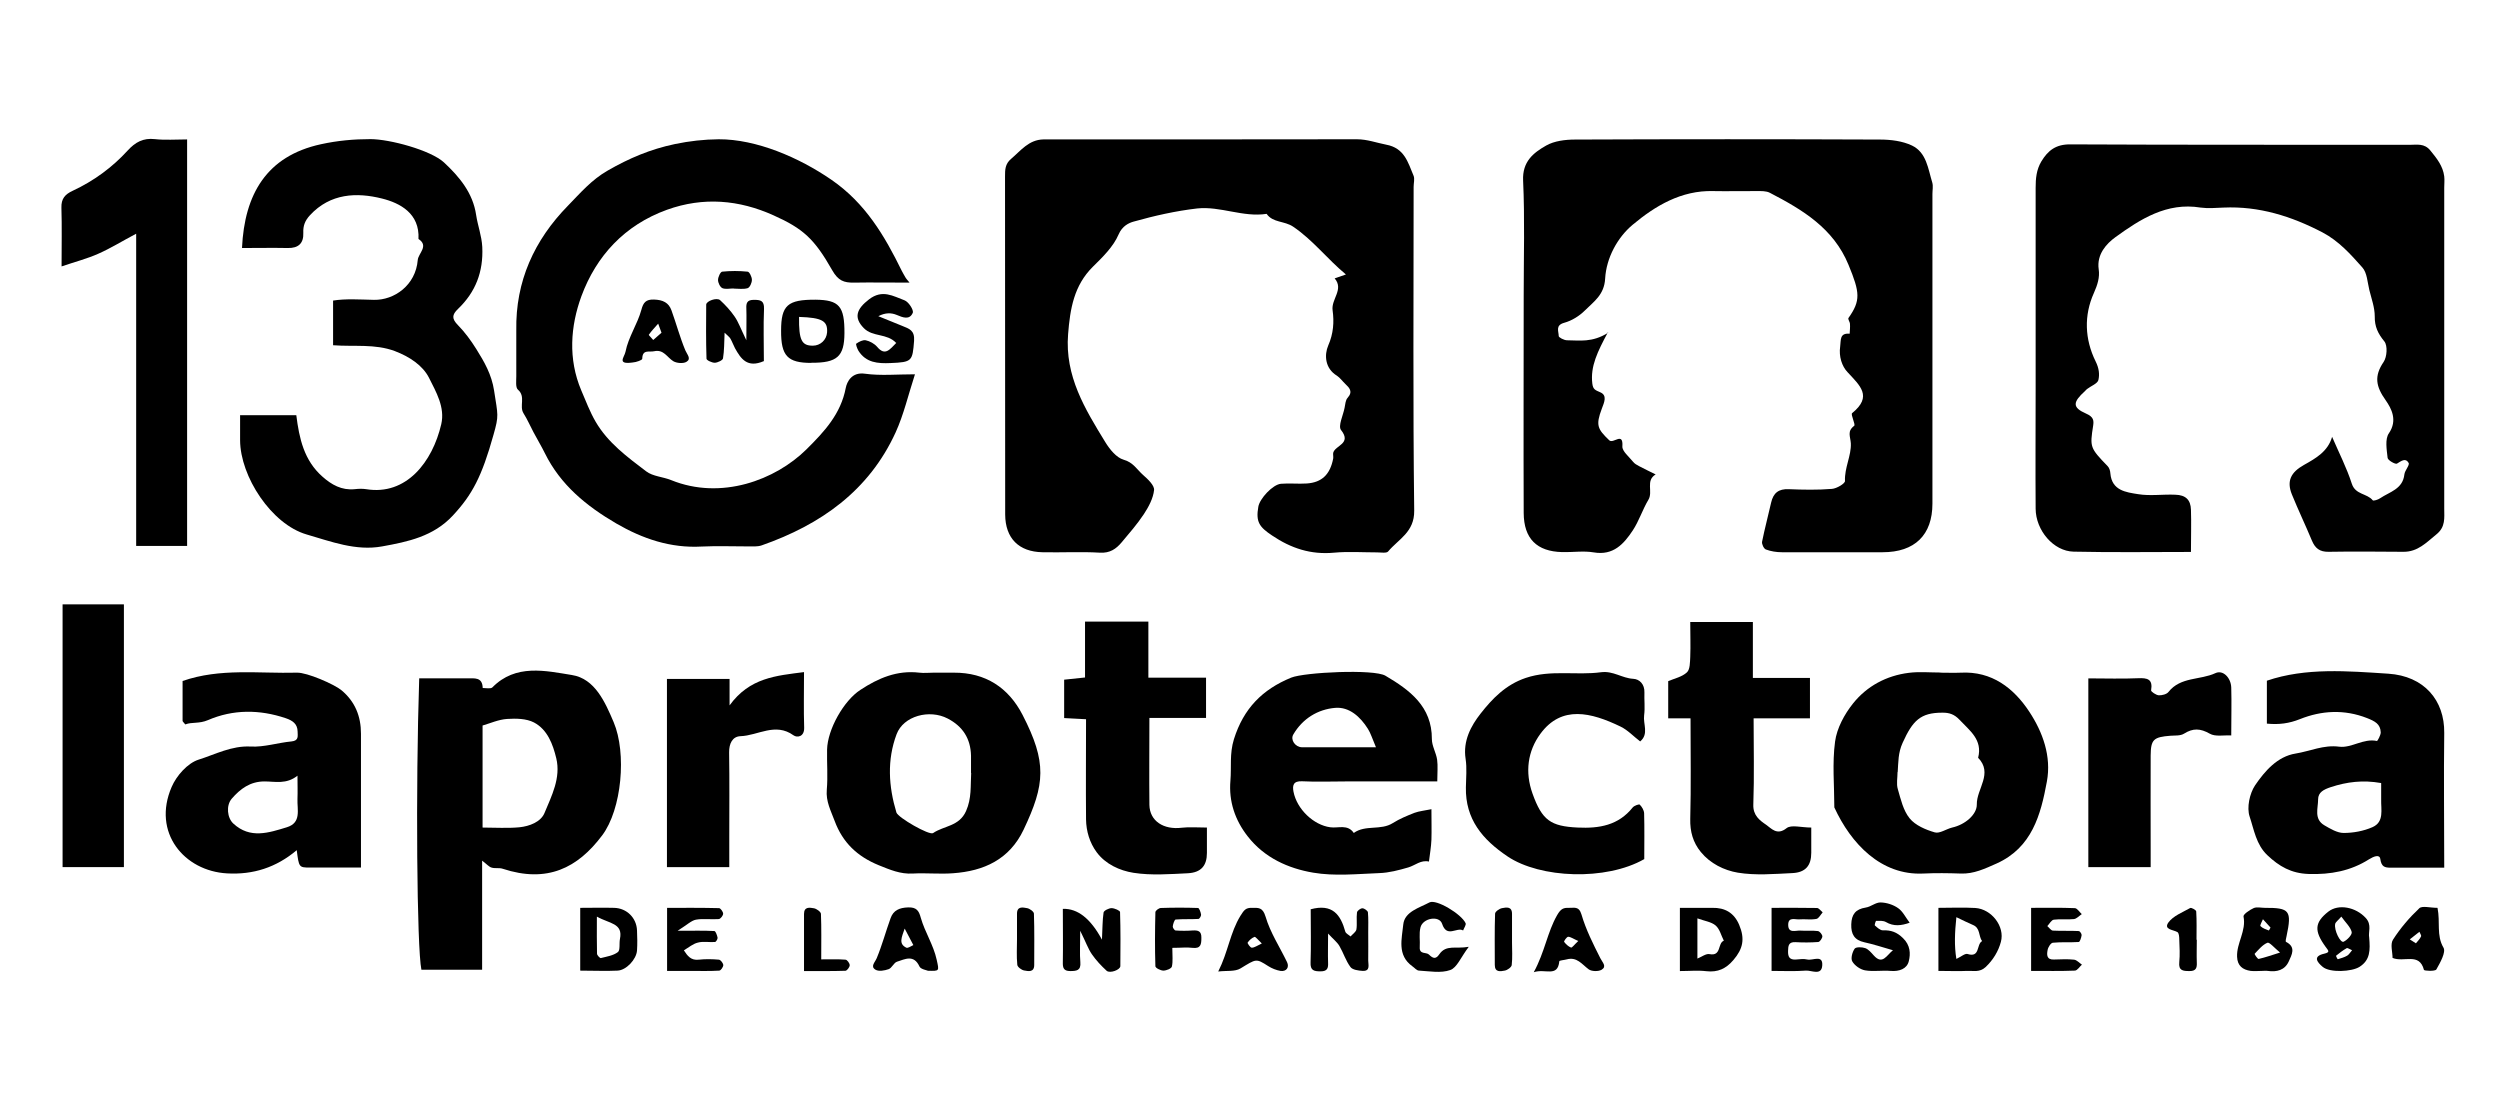
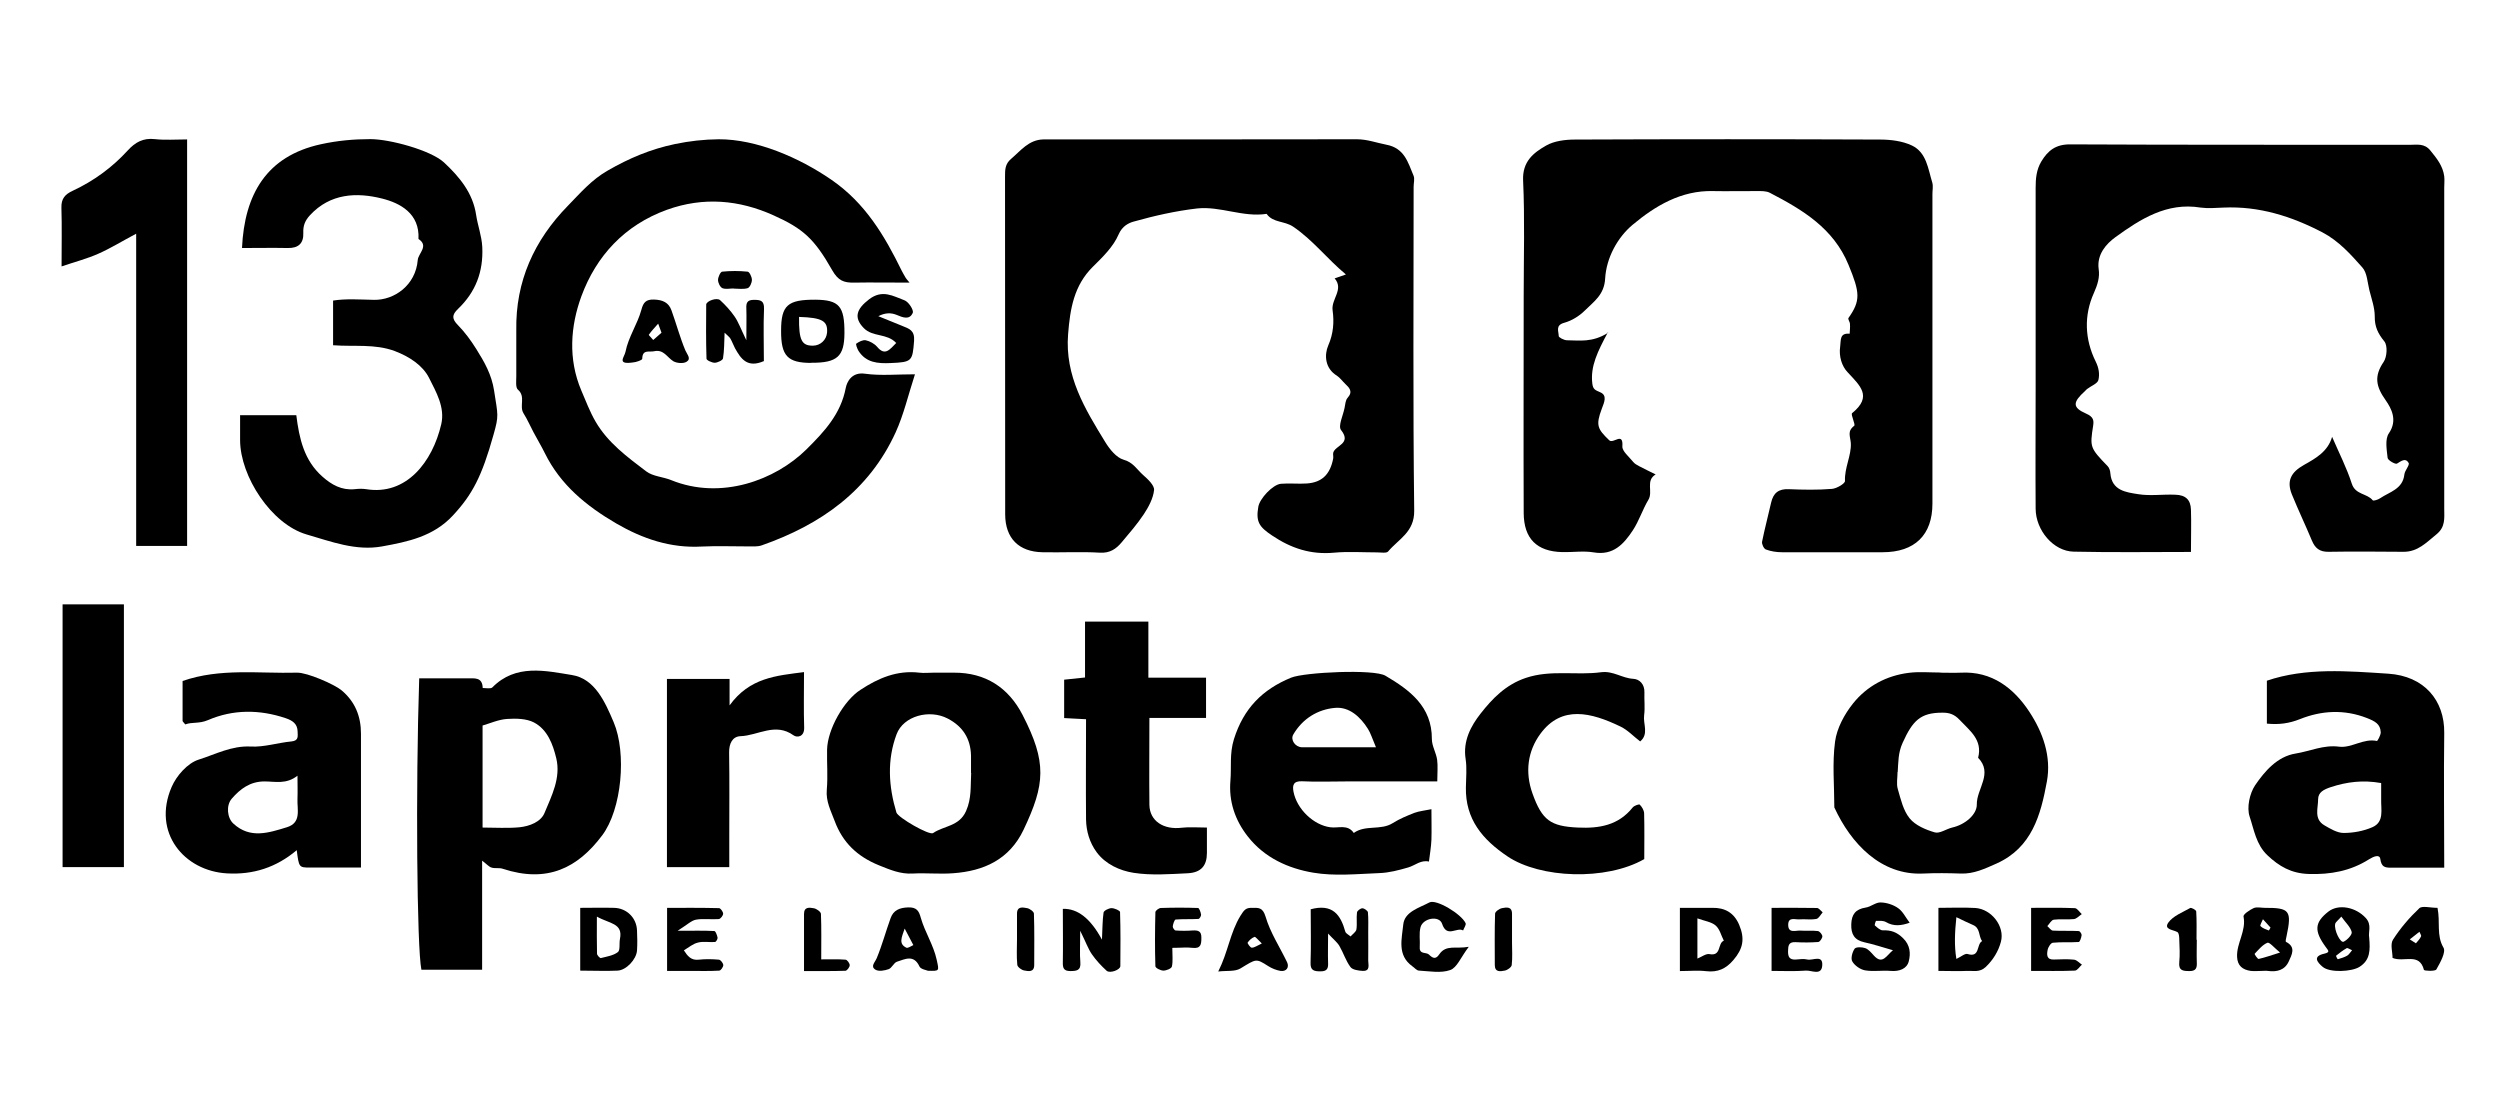
<svg xmlns="http://www.w3.org/2000/svg" width="180" height="80" viewBox="0 0 180 80" fill="none">
  <rect width="180" height="80" fill="white" />
  <path d="M96.904 19.76C95.559 18.646 94.539 17.29 93.11 16.323C92.479 15.892 91.649 16.05 91.197 15.398C89.494 15.661 87.865 14.83 86.194 15.009C84.649 15.188 83.114 15.535 81.622 15.955C81.275 16.05 80.802 16.27 80.539 16.88C80.161 17.763 79.394 18.509 78.689 19.203C77.323 20.559 77.05 22.219 76.903 24.059C76.661 27.086 78.122 29.451 79.583 31.836C79.898 32.351 80.382 32.95 80.897 33.098C81.59 33.287 81.864 33.812 82.305 34.201C82.641 34.495 83.125 34.947 83.093 35.284C83.03 35.883 82.704 36.492 82.358 37.018C81.885 37.733 81.317 38.384 80.76 39.047C80.361 39.52 79.919 39.835 79.194 39.793C77.817 39.709 76.43 39.793 75.053 39.761C73.361 39.73 72.383 38.763 72.373 37.05C72.362 28.936 72.373 20.821 72.362 12.707C72.362 12.224 72.362 11.803 72.803 11.435C73.508 10.836 74.075 10.059 75.126 10.038C75.4 10.038 75.683 10.038 75.957 10.038C83.198 10.038 90.451 10.038 97.692 10.027C98.439 10.027 99.101 10.279 99.805 10.416C101.119 10.658 101.371 11.688 101.77 12.634C101.875 12.865 101.781 13.18 101.781 13.454C101.781 21.221 101.728 28.998 101.823 36.766C101.844 38.321 100.688 38.815 99.942 39.709C99.826 39.845 99.427 39.772 99.153 39.772C98.123 39.772 97.072 39.698 96.053 39.793C94.382 39.95 92.952 39.477 91.586 38.553C90.671 37.943 90.409 37.575 90.598 36.492C90.692 35.904 91.638 34.884 92.227 34.832C92.847 34.779 93.467 34.853 94.087 34.811C95.18 34.737 95.769 34.159 95.99 33.014C96.011 32.877 95.969 32.73 95.99 32.604C96.126 32.057 97.345 31.962 96.557 30.964C96.326 30.68 96.704 29.913 96.809 29.366C96.862 29.114 96.872 28.809 97.03 28.641C97.43 28.189 97.156 27.926 96.851 27.632C96.652 27.443 96.484 27.201 96.263 27.054C95.38 26.518 95.348 25.541 95.632 24.878C96.011 24.017 96.063 23.176 95.948 22.345C95.832 21.536 96.778 20.842 96.095 20.044C96.336 19.959 96.578 19.875 96.883 19.77L96.904 19.76Z" fill="black" />
  <path d="M115.77 23.922C115.024 25.32 114.499 26.371 114.646 27.611C114.698 28.032 114.845 28.084 115.213 28.242C115.739 28.463 115.508 28.957 115.329 29.43C114.877 30.628 115.024 30.891 115.865 31.7C116.159 31.984 116.884 31.048 116.811 32.141C116.79 32.488 117.294 32.888 117.578 33.245C117.683 33.382 117.851 33.476 118.009 33.56C118.408 33.77 118.808 33.96 119.207 34.159C118.461 34.601 119.039 35.41 118.682 35.988C118.261 36.692 118.009 37.512 117.557 38.195C116.916 39.162 116.159 40.014 114.751 39.772C114.015 39.646 113.237 39.772 112.481 39.751C110.652 39.709 109.716 38.784 109.706 36.934C109.685 31.71 109.706 26.476 109.706 21.253C109.706 18.499 109.79 15.745 109.664 13.002C109.601 11.635 110.399 11.005 111.324 10.479C111.913 10.143 112.712 10.048 113.405 10.048C120.721 10.017 128.036 10.017 135.362 10.048C136.129 10.048 136.98 10.153 137.664 10.479C138.715 10.984 138.82 12.161 139.125 13.149C139.198 13.401 139.135 13.695 139.135 13.969C139.135 21.4 139.135 28.831 139.135 36.261C139.135 38.521 137.863 39.761 135.551 39.761C133.134 39.761 130.716 39.761 128.299 39.761C127.91 39.761 127.5 39.698 127.143 39.562C126.996 39.509 126.838 39.173 126.869 39.005C127.059 38.059 127.311 37.123 127.521 36.188C127.679 35.494 128.057 35.189 128.793 35.221C129.823 35.263 130.863 35.284 131.893 35.2C132.24 35.179 132.85 34.811 132.839 34.632C132.797 33.676 133.302 32.803 133.26 31.921C133.228 31.416 132.976 31.059 133.501 30.659C133.617 30.565 133.228 29.84 133.354 29.745C134.847 28.536 133.911 27.759 133.018 26.791C132.619 26.371 132.387 25.667 132.492 24.952C132.556 24.479 132.44 23.964 133.176 24.027C133.186 23.796 133.218 23.554 133.197 23.323C133.197 23.176 133.029 22.976 133.092 22.892C133.974 21.641 133.922 21.074 133.092 19.066C132.009 16.428 129.781 15.104 127.437 13.885C127.164 13.738 126.785 13.758 126.459 13.758C125.429 13.748 124.389 13.78 123.348 13.758C121.047 13.695 119.165 14.831 117.547 16.186C116.453 17.101 115.655 18.572 115.571 20.054C115.508 21.232 114.751 21.715 114.11 22.356C113.71 22.756 113.164 23.092 112.628 23.239C111.966 23.418 112.228 23.859 112.228 24.195C112.228 24.3 112.617 24.5 112.827 24.5C113.71 24.5 114.625 24.689 115.791 23.954L115.77 23.922Z" fill="black" />
  <path d="M167.923 31.479C168.407 32.604 168.964 33.686 169.332 34.832C169.594 35.631 170.425 35.515 170.835 36.02C170.887 36.083 171.224 35.978 171.371 35.873C172.054 35.41 173 35.221 173.115 34.159C173.147 33.865 173.515 33.487 173.42 33.329C173.2 32.94 172.895 33.192 172.579 33.382C172.464 33.445 171.917 33.14 171.907 32.961C171.844 32.373 171.707 31.616 172.001 31.195C172.642 30.26 172.18 29.409 171.77 28.82C171.066 27.832 170.919 27.086 171.623 26.056C171.865 25.698 171.917 24.889 171.676 24.584C171.213 24.017 170.971 23.523 170.982 22.777C170.982 22.146 170.751 21.515 170.593 20.885C170.456 20.328 170.435 19.644 170.088 19.256C169.248 18.31 168.396 17.353 167.219 16.733C164.98 15.566 162.647 14.831 160.093 14.946C159.546 14.967 158.979 15.02 158.443 14.946C156.004 14.547 154.091 15.787 152.305 17.08C151.685 17.532 150.949 18.299 151.107 19.392C151.191 19.97 151.022 20.506 150.76 21.095C150.034 22.703 150.098 24.427 150.886 26.024C151.128 26.508 151.18 26.949 151.085 27.359C151.022 27.622 150.549 27.79 150.266 28.011C150.213 28.053 150.171 28.105 150.119 28.158C149.246 28.946 149.183 29.335 150.192 29.776C150.749 30.018 150.76 30.281 150.707 30.649C150.465 32.194 150.476 32.246 151.748 33.56C151.874 33.686 151.937 33.907 151.947 34.086C152.052 35.326 153.082 35.442 153.934 35.578C154.806 35.725 155.721 35.578 156.625 35.62C157.371 35.641 157.728 35.988 157.749 36.703C157.781 37.659 157.749 38.616 157.749 39.74C154.911 39.74 152.105 39.782 149.299 39.719C147.848 39.688 146.576 38.185 146.566 36.629C146.545 33.739 146.566 30.849 146.566 27.969C146.566 23.155 146.566 18.341 146.566 13.527C146.566 12.855 146.619 12.224 146.976 11.625C147.459 10.826 148.027 10.385 149.067 10.395C157.213 10.437 165.348 10.416 173.494 10.427C174.019 10.427 174.555 10.301 174.986 10.837C175.449 11.404 175.89 11.951 175.985 12.697C176.016 12.97 175.985 13.243 175.985 13.517C175.985 21.221 175.985 28.925 175.985 36.619C175.985 37.281 176.09 37.933 175.428 38.469C174.703 39.057 174.082 39.74 173.042 39.73C171.245 39.719 169.458 39.698 167.661 39.73C167.009 39.74 166.683 39.467 166.452 38.91C165.989 37.796 165.464 36.703 165.012 35.589C164.634 34.643 164.928 34.012 165.884 33.476C166.746 32.993 167.608 32.509 167.913 31.448L167.923 31.479Z" fill="black" />
  <path d="M65.488 20.349C63.954 20.349 62.713 20.327 61.484 20.349C60.758 20.359 60.349 20.212 59.918 19.455C58.635 17.195 57.826 16.46 55.692 15.503C53.222 14.389 50.647 14.158 48.02 15.104C44.972 16.207 42.933 18.425 41.861 21.326C41.072 23.481 40.894 25.845 41.85 28.105C42.176 28.862 42.47 29.65 42.88 30.354C43.763 31.878 45.171 32.908 46.527 33.938C47.011 34.306 47.736 34.327 48.325 34.569C51.919 36.03 55.829 34.569 58.068 32.351C59.35 31.08 60.538 29.808 60.895 27.927C60.979 27.496 61.326 26.77 62.272 26.907C63.407 27.065 64.574 26.949 65.877 26.949C65.383 28.473 65.068 29.85 64.49 31.122C62.566 35.336 59.098 37.775 54.841 39.267C54.536 39.372 54.168 39.341 53.832 39.341C52.728 39.341 51.625 39.299 50.521 39.351C48.282 39.477 46.275 38.794 44.373 37.691C42.228 36.44 40.358 34.916 39.233 32.635C38.981 32.12 38.676 31.626 38.413 31.122C38.171 30.67 37.972 30.197 37.698 29.766C37.362 29.24 37.877 28.557 37.288 28.053C37.11 27.895 37.173 27.422 37.173 27.086C37.162 25.982 37.183 24.889 37.173 23.785C37.11 20.254 38.466 17.29 40.894 14.809C41.776 13.905 42.596 12.939 43.763 12.276C45.297 11.393 46.832 10.742 48.587 10.374C49.649 10.153 50.679 10.038 51.74 10.027C54.463 10.017 57.532 11.341 59.855 12.939C62.303 14.62 63.691 16.975 64.931 19.508C65.015 19.676 65.12 19.844 65.215 20.012C65.246 20.065 65.288 20.107 65.488 20.349Z" fill="black" />
  <path d="M17.277 29.892H21.334C21.544 31.574 21.891 33.15 23.215 34.317C23.877 34.905 24.602 35.315 25.538 35.221C25.811 35.189 26.095 35.179 26.368 35.221C29.259 35.694 31.14 33.255 31.77 30.544C32.054 29.324 31.392 28.21 30.888 27.201C30.436 26.308 29.479 25.677 28.428 25.278C26.988 24.742 25.517 24.973 23.982 24.857V21.641C24.897 21.494 25.916 21.568 26.925 21.589C28.386 21.62 29.931 20.538 30.078 18.719C30.12 18.236 30.898 17.71 30.131 17.206C30.226 15.366 28.807 14.62 27.503 14.294C25.695 13.842 23.783 13.905 22.311 15.503C21.954 15.892 21.817 16.26 21.838 16.764C21.87 17.511 21.491 17.878 20.713 17.857C19.62 17.836 18.517 17.857 17.424 17.857C17.602 13.99 19.189 11.236 23.11 10.384C24.308 10.122 25.475 10.017 26.673 10.017C28.06 10.017 31.014 10.815 31.97 11.698C33.063 12.718 34.051 13.884 34.282 15.482C34.398 16.249 34.682 16.974 34.724 17.784C34.808 19.571 34.24 21.032 32.979 22.24C32.527 22.671 32.527 22.955 32.969 23.407C33.473 23.922 33.904 24.511 34.293 25.131C34.871 26.056 35.397 26.959 35.575 28.126C35.849 29.924 35.933 29.892 35.533 31.3C34.692 34.317 33.999 35.62 32.601 37.123C31.203 38.626 29.374 39.005 27.514 39.341C25.622 39.688 23.814 38.983 22.069 38.479C19.547 37.743 17.298 34.317 17.287 31.7C17.287 31.153 17.287 30.607 17.287 29.913L17.277 29.892Z" fill="black" />
  <path d="M34.713 61.959V69.821H30.341C30.015 68.234 29.921 56.746 30.183 48.842C31.329 48.842 32.475 48.842 33.631 48.842C34.167 48.842 34.734 48.737 34.755 49.536C34.987 49.536 35.323 49.61 35.449 49.494C37.131 47.781 39.275 48.296 41.177 48.601C42.838 48.863 43.574 50.566 44.183 51.996C45.129 54.224 44.772 58.27 43.353 60.152C41.598 62.485 39.412 63.61 36.185 62.548C35.933 62.464 35.638 62.548 35.386 62.464C35.207 62.411 35.06 62.233 34.703 61.959H34.713ZM34.734 59.584C35.659 59.584 36.542 59.647 37.404 59.563C38.119 59.489 38.928 59.185 39.201 58.544C39.716 57.303 40.389 56.011 40.053 54.602C39.811 53.593 39.422 52.532 38.445 52.017C37.898 51.733 37.152 51.722 36.511 51.764C35.891 51.806 35.291 52.08 34.745 52.237V59.584H34.734Z" fill="black" />
  <path d="M175.995 62.474C174.629 62.474 173.389 62.464 172.159 62.474C171.686 62.474 171.465 62.411 171.381 61.844C171.329 61.486 170.898 61.665 170.561 61.875C169.248 62.706 167.808 62.979 166.221 62.926C164.97 62.884 164.098 62.38 163.246 61.571C162.437 60.803 162.29 59.731 161.974 58.796C161.754 58.144 161.974 57.135 162.363 56.547C163.067 55.517 163.971 54.465 165.285 54.255C166.326 54.087 167.303 53.614 168.417 53.761C169.311 53.877 170.162 53.141 171.14 53.351C171.182 53.351 171.413 52.941 171.413 52.731C171.392 52.122 170.982 51.922 170.425 51.701C168.785 51.06 167.156 51.155 165.601 51.775C164.812 52.09 164.087 52.185 163.215 52.101V49.011C166.021 48.054 169.037 48.317 171.959 48.506C174.534 48.674 176.016 50.419 175.985 52.773C175.943 55.937 175.985 59.101 175.985 62.474H175.995ZM171.434 56.378C170.12 56.147 168.974 56.294 167.818 56.673C167.314 56.841 166.904 57.041 166.904 57.556C166.904 58.197 166.589 58.964 167.345 59.416C167.776 59.668 168.281 59.973 168.743 59.973C169.437 59.973 170.183 59.836 170.824 59.553C171.676 59.174 171.423 58.291 171.444 57.566C171.444 57.167 171.444 56.778 171.444 56.389L171.434 56.378Z" fill="black" />
  <path d="M67.233 48.432C67.716 48.432 68.2 48.432 68.683 48.432C70.964 48.422 72.614 49.515 73.623 51.47C75.389 54.896 75.252 56.462 73.697 59.742C72.677 61.886 70.838 62.716 68.62 62.874C67.664 62.947 66.686 62.842 65.719 62.895C64.826 62.947 64.08 62.622 63.27 62.296C61.725 61.665 60.674 60.667 60.096 59.111C59.823 58.375 59.455 57.703 59.529 56.862C59.613 55.905 59.529 54.938 59.55 53.971C59.581 52.521 60.748 50.45 61.946 49.673C63.239 48.821 64.595 48.243 66.192 48.432C66.529 48.474 66.886 48.432 67.222 48.432H67.233ZM69.913 55.643C69.913 55.233 69.913 54.812 69.913 54.402C69.882 53.183 69.324 52.3 68.231 51.733C66.918 51.05 65.047 51.544 64.553 52.868C63.859 54.718 63.975 56.62 64.542 58.502C64.658 58.869 66.907 60.162 67.18 59.983C67.958 59.447 69.062 59.511 69.556 58.396C69.966 57.471 69.871 56.578 69.924 55.664L69.913 55.643Z" fill="black" />
  <path d="M13.346 52.164C13.22 52.006 13.146 51.953 13.146 51.901C13.146 50.944 13.146 49.988 13.146 49.032C15.858 48.086 18.643 48.506 21.386 48.432C22.101 48.411 24.056 49.263 24.581 49.694C25.569 50.514 25.99 51.575 25.99 52.826C25.99 55.979 25.99 59.132 25.99 62.464C24.75 62.464 23.53 62.464 22.311 62.464C21.523 62.464 21.523 62.443 21.365 61.213C19.883 62.464 18.223 62.989 16.352 62.884C13.261 62.716 10.939 59.941 12.358 56.662C12.704 55.853 13.503 54.949 14.292 54.697C15.5 54.318 16.677 53.677 18.054 53.751C19.021 53.803 19.999 53.477 20.987 53.383C21.533 53.33 21.428 52.983 21.428 52.668C21.418 52.122 21.071 51.88 20.577 51.712C18.685 51.071 16.772 51.071 14.975 51.848C14.334 52.122 13.829 51.974 13.356 52.153L13.346 52.164ZM21.428 55.842C20.619 56.494 19.81 56.263 19.042 56.263C18.012 56.263 17.298 56.799 16.688 57.503C16.267 57.986 16.352 58.89 16.804 59.3C18.012 60.414 19.347 59.962 20.65 59.563C21.723 59.237 21.386 58.291 21.418 57.524C21.439 56.998 21.418 56.462 21.418 55.842H21.428Z" fill="black" />
  <path d="M103.063 58.281C103.063 59.101 103.084 59.784 103.063 60.457C103.042 60.982 102.947 61.508 102.884 62.033C102.306 61.897 101.896 62.306 101.402 62.453C100.719 62.653 100.005 62.842 99.3 62.864C97.713 62.926 96.084 63.095 94.55 62.832C92.752 62.527 91.039 61.76 89.841 60.225C88.916 59.048 88.464 57.692 88.59 56.21C88.674 55.222 88.517 54.276 88.842 53.225C89.536 51.008 90.892 49.641 92.963 48.79C93.919 48.401 98.933 48.159 99.752 48.653C101.497 49.683 103.105 50.861 103.095 53.215C103.095 53.709 103.399 54.192 103.473 54.697C103.536 55.159 103.484 55.643 103.484 56.263H96.862C95.821 56.263 94.791 56.305 93.751 56.252C93.11 56.221 93.047 56.557 93.131 56.999C93.372 58.26 94.581 59.406 95.779 59.563C96.357 59.647 97.03 59.321 97.472 59.973C98.312 59.364 99.416 59.815 100.288 59.258C100.772 58.954 101.308 58.733 101.844 58.523C102.191 58.397 102.569 58.365 103.074 58.26L103.063 58.281ZM99.069 53.803C98.796 53.162 98.691 52.794 98.491 52.479C97.945 51.607 97.146 50.882 96.137 50.966C94.886 51.071 93.793 51.733 93.12 52.879C92.889 53.267 93.257 53.793 93.74 53.803C95.433 53.803 97.135 53.803 99.069 53.803Z" fill="black" />
  <path d="M139.713 48.433C140.197 48.433 140.68 48.454 141.164 48.433C143.423 48.307 145 49.557 146.114 51.25C147.081 52.721 147.712 54.455 147.375 56.274C146.934 58.67 146.303 61.024 143.76 62.17C142.929 62.538 142.11 62.937 141.164 62.895C140.27 62.864 139.366 62.853 138.473 62.895C135.435 63.042 133.27 60.741 132.072 58.134C132.072 56.557 131.914 54.949 132.125 53.394C132.251 52.437 132.797 51.428 133.417 50.651C134.416 49.4 135.824 48.643 137.443 48.443C138.189 48.349 138.956 48.422 139.713 48.422V48.433ZM136.623 55.59C136.623 56 136.528 56.442 136.644 56.82C136.854 57.545 137.033 58.355 137.495 58.922C137.905 59.427 138.652 59.742 139.303 59.931C139.65 60.036 140.123 59.69 140.554 59.584C141.5 59.374 142.341 58.639 142.33 57.924C142.309 56.799 143.518 55.685 142.425 54.56C142.761 53.257 141.815 52.605 141.079 51.817C140.722 51.439 140.354 51.302 139.839 51.313C138.273 51.313 137.716 51.88 136.991 53.478C136.655 54.214 136.686 54.876 136.634 55.59H136.623Z" fill="black" />
  <path d="M13.482 39.309H9.804V16.827C8.753 17.384 7.943 17.889 7.081 18.267C6.283 18.625 5.421 18.845 4.433 19.182C4.433 17.679 4.464 16.312 4.422 14.957C4.401 14.305 4.685 13.989 5.232 13.737C6.745 13.033 8.08 12.056 9.194 10.836C9.741 10.237 10.308 9.922 11.149 10.017C11.895 10.101 12.652 10.038 13.472 10.038V39.32L13.482 39.309Z" fill="black" />
-   <path d="M121.709 51.722H120.111V49.042C120.553 48.853 121.11 48.737 121.456 48.411C121.688 48.201 121.677 47.676 121.698 47.297C121.73 46.478 121.698 45.668 121.698 44.785H126.207V48.811H130.317V51.722H126.26C126.26 53.835 126.312 55.885 126.239 57.923C126.207 58.712 126.701 59.069 127.164 59.385C127.532 59.637 127.941 60.183 128.635 59.626C128.971 59.363 129.697 59.584 130.411 59.584C130.411 60.215 130.411 60.803 130.411 61.403C130.411 62.317 130.001 62.821 129.045 62.863C127.742 62.926 126.396 63.042 125.125 62.832C124.137 62.664 123.138 62.18 122.455 61.339C121.898 60.656 121.677 59.879 121.698 58.964C121.761 56.631 121.719 54.287 121.719 51.733L121.709 51.722Z" fill="black" />
  <path d="M78.122 44.754H82.683V48.79H86.835V51.691H82.757C82.757 53.877 82.736 55.916 82.757 57.955C82.778 59.111 83.776 59.763 85.101 59.595C85.637 59.532 86.194 59.584 86.898 59.584C86.898 60.215 86.898 60.814 86.898 61.413C86.898 62.317 86.488 62.821 85.532 62.874C84.228 62.937 82.894 63.042 81.611 62.842C80.623 62.685 79.593 62.222 78.952 61.35C78.458 60.677 78.206 59.847 78.195 58.996C78.174 56.61 78.195 54.224 78.195 51.785C77.617 51.754 77.155 51.733 76.619 51.701V48.937C77.029 48.895 77.544 48.843 78.122 48.779V44.754Z" fill="black" />
  <path d="M118.387 61.855C115.634 63.431 110.893 63.242 108.55 61.666C106.731 60.446 105.502 58.975 105.544 56.694C105.554 56.011 105.628 55.307 105.523 54.634C105.323 53.341 105.911 52.259 106.605 51.376C107.446 50.304 108.413 49.295 109.853 48.811C111.661 48.202 113.479 48.643 115.276 48.401C116.149 48.286 116.79 48.832 117.589 48.874C118.051 48.895 118.419 49.274 118.398 49.852C118.377 50.398 118.45 50.955 118.377 51.502C118.293 52.133 118.734 52.847 118.093 53.383C117.62 53.026 117.2 52.563 116.674 52.311C114.562 51.292 112.438 50.756 110.914 52.826C109.99 54.077 109.79 55.59 110.336 57.125C111.03 59.069 111.65 59.49 113.595 59.584C115.15 59.658 116.527 59.427 117.557 58.134C117.662 58.008 118.009 57.882 118.062 57.934C118.219 58.092 118.366 58.334 118.377 58.554C118.408 59.648 118.387 60.751 118.387 61.844V61.855Z" fill="black" />
  <path d="M4.506 43.514H8.921V62.432H4.506V43.514Z" fill="black" />
-   <path d="M150.371 48.843C151.611 48.843 152.778 48.885 153.934 48.832C154.617 48.801 155.016 48.895 154.88 49.705C154.869 49.799 155.227 50.041 155.426 50.062C155.658 50.072 156.004 49.988 156.131 49.82C157.003 48.717 158.411 48.979 159.515 48.464C160.061 48.212 160.629 48.801 160.65 49.505C160.682 50.598 160.65 51.702 160.65 52.952C160.114 52.921 159.504 53.057 159.105 52.826C158.422 52.437 157.896 52.416 157.245 52.826C156.992 52.984 156.604 52.952 156.278 52.973C155.058 53.068 154.859 53.236 154.848 54.392C154.838 56.662 154.848 58.933 154.848 61.203V62.433H150.36V48.843H150.371Z" fill="black" />
  <path d="M48.02 48.885H52.529V50.787C53.979 48.79 55.871 48.653 57.889 48.391C57.889 49.809 57.858 51.102 57.9 52.385C57.921 53.057 57.395 53.131 57.132 52.942C55.819 51.996 54.578 52.963 53.317 53.005C52.739 53.026 52.487 53.53 52.497 54.182C52.529 56.242 52.508 58.312 52.508 60.373V62.433H48.02V48.885Z" fill="black" />
  <path d="M76.535 65.438C77.593 65.403 78.528 66.142 79.341 67.656C79.383 66.847 79.373 66.269 79.457 65.701C79.478 65.564 79.835 65.386 80.035 65.386C80.245 65.386 80.644 65.564 80.644 65.669C80.686 66.962 80.676 68.266 80.665 69.558C80.665 69.832 79.909 70.105 79.677 69.895C79.288 69.537 78.921 69.148 78.616 68.707C78.353 68.329 78.195 67.866 77.775 67.015C77.775 68.076 77.733 68.686 77.785 69.275C77.838 69.884 77.512 69.916 77.05 69.916C76.566 69.916 76.514 69.663 76.524 69.275C76.545 68.045 76.524 66.815 76.524 65.438H76.535Z" fill="black" />
  <path d="M58.415 26.129C56.701 26.129 56.228 25.625 56.239 23.806C56.239 21.977 56.712 21.568 58.719 21.578C60.422 21.599 60.811 22.041 60.8 23.995C60.79 25.667 60.275 26.129 58.425 26.119L58.415 26.129ZM57.532 22.829C57.511 24.489 57.721 24.889 58.52 24.889C59.066 24.889 59.508 24.479 59.55 23.932C59.602 23.113 59.203 22.871 57.532 22.818V22.829Z" fill="black" />
  <path d="M120.952 65.365C121.772 65.365 122.529 65.375 123.275 65.365C124.2 65.344 124.851 65.722 125.219 66.584C125.65 67.604 125.492 68.318 124.809 69.117C124.273 69.748 123.685 70.021 122.854 69.926C122.255 69.853 121.635 69.916 120.952 69.916V65.375V65.365ZM122.203 69.022C122.529 68.886 122.844 68.644 123.086 68.697C123.958 68.865 123.653 67.908 124.116 67.73C123.926 67.362 123.821 66.889 123.527 66.637C123.222 66.374 122.728 66.311 122.213 66.122V69.022H122.203Z" fill="black" />
  <path d="M54.988 26.003C53.8 26.518 53.338 25.825 52.918 25.068C52.802 24.847 52.718 24.605 52.592 24.385C52.529 24.269 52.403 24.185 52.171 23.954C52.14 24.658 52.15 25.236 52.056 25.804C52.035 25.94 51.677 26.108 51.467 26.119C51.257 26.119 50.868 25.94 50.868 25.825C50.826 24.532 50.837 23.229 50.847 21.936C50.847 21.673 51.614 21.4 51.846 21.61C52.234 21.967 52.602 22.367 52.897 22.798C53.159 23.176 53.317 23.628 53.737 24.5C53.737 23.418 53.758 22.819 53.737 22.22C53.716 21.82 53.79 21.589 54.273 21.589C54.746 21.589 55.03 21.631 55.009 22.241C54.957 23.47 54.999 24.7 54.999 26.014L54.988 26.003Z" fill="black" />
  <path d="M139.566 69.905V65.365C140.47 65.365 141.353 65.323 142.225 65.375C143.381 65.449 144.369 66.7 144.064 67.814C143.886 68.486 143.507 69.117 142.961 69.632C142.53 70.031 142.078 69.884 141.626 69.905C141.006 69.937 140.386 69.905 139.577 69.905H139.566ZM140.859 66.037C140.743 67.141 140.701 68.097 140.859 69.043C141.195 68.886 141.479 68.634 141.658 68.686C142.583 68.98 142.288 67.992 142.709 67.761C142.446 67.393 142.593 66.815 142.046 66.594C141.689 66.447 141.353 66.269 140.859 66.037Z" fill="black" />
  <path d="M136.276 68.413C135.477 68.182 134.868 67.982 134.237 67.845C133.512 67.688 133.27 67.257 133.291 66.553C133.312 65.838 133.596 65.46 134.332 65.344C134.7 65.291 135.047 64.966 135.404 64.976C135.835 64.987 136.308 65.134 136.665 65.386C137.001 65.617 137.201 66.048 137.495 66.437C136.896 66.647 136.35 66.721 135.782 66.385C135.593 66.279 135.32 66.3 135.089 66.3C135.047 66.3 134.952 66.605 134.994 66.637C135.162 66.784 135.383 66.994 135.572 66.984C136.15 66.963 136.571 67.11 137.012 67.541C137.548 68.056 137.569 68.665 137.432 69.212C137.296 69.758 136.749 69.958 136.129 69.906C135.509 69.853 134.878 69.969 134.279 69.864C133.932 69.8 133.533 69.517 133.365 69.222C133.239 69.012 133.365 68.55 133.533 68.308C133.628 68.171 134.069 68.182 134.3 68.266C134.532 68.35 134.731 68.592 134.91 68.791C135.541 69.496 135.824 68.791 136.297 68.413H136.276Z" fill="black" />
  <path d="M64.521 24.689C63.859 23.985 62.84 24.279 62.198 23.628C61.452 22.871 61.662 22.251 62.566 21.557C63.533 20.811 64.311 21.326 65.12 21.62C65.415 21.726 65.803 22.325 65.719 22.524C65.488 23.06 65.005 22.861 64.553 22.671C64.174 22.514 63.743 22.503 63.239 22.766C63.817 23.008 64.395 23.239 64.973 23.47C65.457 23.67 65.867 23.775 65.814 24.542C65.698 26.003 65.677 26.077 64.122 26.14C63.197 26.182 62.356 26.119 61.809 25.257C61.715 25.099 61.599 24.773 61.652 24.742C61.852 24.605 62.125 24.458 62.335 24.5C62.629 24.563 62.955 24.742 63.155 24.973C63.733 25.667 64.069 25.152 64.542 24.679L64.521 24.689Z" fill="black" />
  <path d="M41.776 69.906V65.365C42.596 65.365 43.406 65.344 44.215 65.365C45.129 65.386 45.834 66.09 45.865 66.994C45.886 67.478 45.897 67.961 45.865 68.434C45.823 69.075 45.087 69.864 44.457 69.885C43.626 69.927 42.796 69.885 41.776 69.885V69.906ZM42.975 65.996C42.975 67.078 42.964 67.877 42.985 68.665C42.985 68.781 43.195 68.991 43.258 68.981C43.679 68.876 44.162 68.802 44.488 68.55C44.667 68.413 44.572 67.93 44.635 67.614C44.877 66.458 43.879 66.511 42.975 65.996Z" fill="black" />
  <path d="M94.361 65.47C95.948 65.039 96.526 65.869 96.862 67.078C96.904 67.215 97.114 67.309 97.24 67.425C97.388 67.257 97.629 67.099 97.661 66.921C97.724 66.521 97.65 66.101 97.703 65.701C97.713 65.575 97.955 65.396 98.092 65.396C98.228 65.396 98.481 65.575 98.491 65.691C98.533 66.164 98.512 66.647 98.512 67.12C98.512 67.803 98.523 68.487 98.512 69.17C98.512 69.464 98.68 69.927 98.113 69.905C97.808 69.884 97.377 69.832 97.23 69.622C96.894 69.17 96.725 68.602 96.442 68.119C96.294 67.856 96.032 67.656 95.622 67.215C95.622 68.108 95.601 68.707 95.622 69.306C95.643 69.706 95.569 69.937 95.086 69.937C94.613 69.937 94.329 69.884 94.361 69.285C94.403 68.056 94.371 66.826 94.371 65.491L94.361 65.47Z" fill="black" />
  <path d="M162.868 69.905C162.594 69.905 162.321 69.937 162.048 69.905C161.47 69.821 161.092 69.537 161.07 68.886C161.028 67.898 161.743 67.025 161.533 65.985C161.501 65.838 161.974 65.512 162.258 65.386C162.489 65.281 162.794 65.365 163.067 65.365C164.854 65.354 165.022 65.564 164.634 67.393C164.602 67.53 164.539 67.782 164.592 67.814C165.338 68.192 165.001 68.749 164.791 69.222C164.507 69.853 163.929 70 163.278 69.905C163.141 69.884 163.004 69.905 162.868 69.905ZM164.171 68.591C163.74 68.234 163.404 67.824 163.257 67.877C162.899 68.024 162.616 68.381 162.332 68.675C162.311 68.696 162.552 69.064 162.626 69.043C163.099 68.938 163.561 68.77 164.171 68.581V68.591ZM163.477 66.784C163.288 66.573 163.11 66.384 162.931 66.184C162.868 66.353 162.7 66.626 162.752 66.678C162.899 66.836 163.141 66.91 163.351 66.994C163.372 66.994 163.456 66.826 163.477 66.784Z" fill="black" />
  <path d="M48.02 65.365C49.312 65.365 50.542 65.355 51.772 65.386C51.877 65.386 52.066 65.649 52.066 65.785C52.066 65.922 51.877 66.164 51.751 66.174C51.204 66.216 50.637 66.122 50.111 66.216C49.775 66.279 49.491 66.574 48.787 67.015C49.964 67.015 50.7 66.994 51.436 67.036C51.52 67.036 51.635 67.341 51.667 67.52C51.677 67.614 51.551 67.824 51.478 67.824C51.068 67.856 50.637 67.761 50.248 67.867C49.891 67.951 49.575 68.224 49.239 68.424C49.491 68.812 49.743 69.17 50.322 69.096C50.794 69.044 51.288 69.054 51.761 69.096C51.888 69.107 52.066 69.348 52.077 69.485C52.077 69.622 51.898 69.885 51.782 69.885C51.099 69.927 50.406 69.906 49.722 69.906H48.03V65.365H48.02Z" fill="black" />
  <path d="M66.812 69.895C66.728 69.853 66.297 69.79 66.203 69.59C65.793 68.697 65.152 69.065 64.584 69.243C64.353 69.317 64.216 69.695 63.985 69.779C63.691 69.885 63.27 69.958 63.039 69.821C62.65 69.59 62.987 69.306 63.123 68.991C63.512 68.056 63.775 67.068 64.122 66.111C64.322 65.544 64.752 65.355 65.383 65.333C65.993 65.312 66.161 65.575 66.297 66.08C66.592 67.12 67.212 68.035 67.443 69.107C67.622 69.927 67.653 69.916 66.823 69.895H66.812ZM65.141 66.847C64.91 67.509 64.689 67.961 65.257 68.234C65.373 68.287 65.593 68.119 65.761 68.045C65.583 67.698 65.394 67.352 65.131 66.847H65.141Z" fill="black" />
  <path d="M87.718 69.937C88.422 68.55 88.569 67.141 89.315 65.933C89.578 65.512 89.704 65.355 90.135 65.365C90.598 65.365 90.913 65.302 91.123 66.006C91.46 67.152 92.143 68.182 92.668 69.275C92.847 69.653 92.616 69.969 92.195 69.906C91.89 69.853 91.575 69.727 91.312 69.559C90.419 68.991 90.461 69.033 89.315 69.727C88.916 69.969 88.317 69.874 87.718 69.948V69.937ZM90.85 67.93C90.566 67.656 90.387 67.425 90.324 67.457C90.125 67.53 89.946 67.698 89.83 67.867C89.799 67.909 90.02 68.234 90.125 68.234C90.324 68.234 90.514 68.087 90.85 67.93Z" fill="black" />
  <path d="M45.812 26.056C44.299 26.339 44.961 25.73 45.035 25.33C45.245 24.258 45.897 23.344 46.18 22.303C46.317 21.788 46.496 21.547 47.095 21.568C47.725 21.589 48.146 21.788 48.346 22.345C48.692 23.302 48.955 24.29 49.344 25.225C49.481 25.541 49.796 25.835 49.418 26.056C49.186 26.192 48.713 26.15 48.472 26.003C48.03 25.73 47.788 25.141 47.105 25.288C46.748 25.372 46.254 25.131 46.243 25.824C46.243 25.951 45.728 26.077 45.802 26.045L45.812 26.056ZM47.631 23.964C47.515 23.649 47.452 23.481 47.389 23.302C47.158 23.565 46.916 23.817 46.716 24.101C46.695 24.132 46.927 24.342 47.032 24.479C47.231 24.311 47.431 24.132 47.62 23.964H47.631Z" fill="black" />
-   <path d="M110.431 70C111.23 68.528 111.408 67.12 112.113 65.89C112.386 65.417 112.575 65.354 112.964 65.365C113.321 65.386 113.679 65.207 113.868 65.848C114.183 66.931 114.709 67.971 115.224 68.991C115.381 69.306 115.707 69.579 115.318 69.821C115.087 69.958 114.593 69.947 114.383 69.79C113.899 69.432 113.542 68.875 112.806 69.075C112.617 69.127 112.27 69.148 112.27 69.212C112.155 70.399 111.251 69.716 110.431 70ZM113.637 67.751C113.29 67.603 113.101 67.456 112.911 67.446C112.806 67.446 112.586 67.772 112.617 67.814C112.743 67.982 112.922 68.15 113.111 68.224C113.185 68.255 113.353 68.013 113.637 67.751Z" fill="black" />
  <path d="M105.743 68.182C105.176 68.928 104.902 69.674 104.419 69.842C103.746 70.084 102.926 69.926 102.17 69.884C102.002 69.884 101.844 69.674 101.686 69.569C100.572 68.77 100.94 67.572 101.035 66.563C101.129 65.638 102.191 65.365 102.916 64.976C103.41 64.713 105.228 65.817 105.523 66.469C105.575 66.595 105.407 66.815 105.344 66.994C104.892 66.721 104.177 67.562 103.83 66.51C103.62 65.89 102.443 66.101 102.275 66.773C102.159 67.225 102.254 67.719 102.222 68.203C102.191 68.739 102.695 68.539 102.884 68.728C103.189 69.033 103.389 69.065 103.631 68.707C104.125 67.993 104.818 68.339 105.733 68.171L105.743 68.182Z" fill="black" />
  <path d="M170.582 67.509C170.656 68.402 170.666 69.117 169.889 69.611C169.332 69.969 167.745 70.052 167.23 69.611C166.83 69.275 166.504 68.854 167.345 68.665C167.808 68.56 167.629 68.434 167.45 68.182C166.599 67.015 166.651 66.416 167.639 65.638C168.375 65.06 169.615 65.312 170.33 66.09C170.793 66.584 170.498 67.12 170.582 67.509ZM168.575 65.996C168.344 66.269 168.165 66.384 168.133 66.521C168.039 66.973 168.512 67.919 168.743 67.803C169.006 67.677 169.374 67.288 169.321 67.099C169.227 66.731 168.88 66.426 168.575 65.996ZM169.342 68.413C169.185 68.35 169.027 68.234 168.964 68.266C168.691 68.423 168.438 68.613 168.197 68.812C168.176 68.823 168.302 69.075 168.323 69.065C168.554 68.991 168.796 68.928 169.006 68.802C169.142 68.718 169.227 68.549 169.353 68.413H169.342Z" fill="black" />
  <path d="M127.553 69.905V65.365C128.656 65.365 129.739 65.354 130.821 65.375C130.958 65.375 131.095 65.575 131.231 65.691C131.084 65.859 130.947 66.132 130.779 66.163C130.38 66.237 129.949 66.163 129.539 66.195C129.245 66.216 128.772 66.006 128.751 66.552C128.73 67.246 129.297 66.973 129.644 67.004C130.054 67.036 130.474 66.983 130.884 67.036C131.011 67.046 131.2 67.278 131.21 67.414C131.21 67.551 131.032 67.814 130.916 67.824C130.369 67.866 129.812 67.866 129.266 67.835C128.772 67.814 128.751 68.097 128.74 68.476C128.73 68.896 128.845 69.117 129.308 69.085C129.581 69.064 129.875 69.022 130.128 69.085C130.517 69.18 131.273 68.697 131.2 69.537C131.137 70.263 130.422 69.853 130.023 69.884C129.213 69.947 128.393 69.905 127.542 69.905H127.553Z" fill="black" />
  <path d="M146.23 65.365C147.333 65.365 148.353 65.344 149.383 65.386C149.551 65.386 149.719 65.659 149.887 65.817C149.698 65.943 149.519 66.153 149.32 66.174C148.847 66.227 148.353 66.153 147.88 66.216C147.701 66.237 147.565 66.51 147.407 66.679C147.543 66.794 147.67 66.994 147.806 67.004C148.426 67.036 149.046 67.004 149.667 67.036C149.751 67.036 149.887 67.236 149.877 67.33C149.856 67.509 149.751 67.824 149.667 67.824C149.046 67.866 148.426 67.814 147.806 67.877C147.659 67.887 147.459 68.203 147.428 68.402C147.365 68.728 147.344 69.107 147.88 69.086C148.363 69.075 148.847 69.043 149.33 69.096C149.53 69.117 149.709 69.327 149.898 69.454C149.73 69.601 149.572 69.874 149.393 69.884C148.363 69.926 147.344 69.905 146.24 69.905V65.365H146.23Z" fill="black" />
  <path d="M175.501 65.365C175.712 66.416 175.407 67.341 175.932 68.234C176.121 68.56 175.691 69.317 175.417 69.8C175.333 69.947 174.545 69.905 174.524 69.832C174.188 68.549 173.084 69.317 172.264 68.97C172.264 68.549 172.085 67.982 172.296 67.656C172.821 66.836 173.473 66.069 174.188 65.396C174.398 65.197 174.976 65.365 175.501 65.365ZM173.946 67.919C174.072 67.761 174.23 67.614 174.314 67.425C174.356 67.351 174.24 67.204 174.198 67.088C173.967 67.267 173.736 67.456 173.504 67.635C173.609 67.698 173.715 67.772 173.946 67.919Z" fill="black" />
  <path d="M84.407 68.255C84.407 68.802 84.46 69.212 84.376 69.59C84.344 69.737 83.976 69.884 83.766 69.884C83.566 69.884 83.188 69.695 83.188 69.569C83.146 68.276 83.156 66.983 83.188 65.68C83.188 65.564 83.44 65.375 83.587 65.375C84.481 65.344 85.364 65.344 86.257 65.375C86.341 65.375 86.457 65.68 86.478 65.859C86.488 65.953 86.362 66.163 86.288 66.163C85.742 66.195 85.195 66.163 84.649 66.206C84.565 66.206 84.46 66.521 84.439 66.7C84.428 66.794 84.565 66.994 84.638 66.994C85.048 67.025 85.458 67.025 85.868 66.994C86.267 66.973 86.509 67.036 86.499 67.519C86.499 67.982 86.467 68.318 85.858 68.245C85.448 68.192 85.038 68.245 84.418 68.245L84.407 68.255Z" fill="black" />
  <path d="M59.129 69.075C59.802 69.075 60.338 69.054 60.874 69.096C60.99 69.096 61.179 69.348 61.179 69.496C61.179 69.632 60.99 69.884 60.874 69.895C59.928 69.927 58.972 69.916 57.889 69.916C57.889 68.508 57.889 67.152 57.889 65.806C57.889 65.26 58.309 65.344 58.604 65.396C58.793 65.428 59.098 65.649 59.108 65.796C59.15 66.815 59.129 67.845 59.129 69.096V69.075Z" fill="black" />
  <path d="M158.17 67.667C158.17 68.213 158.149 68.749 158.17 69.296C158.191 69.695 158.107 69.926 157.634 69.916C157.171 69.916 156.845 69.884 156.908 69.275C156.961 68.739 156.929 68.192 156.908 67.646C156.908 67.457 156.887 67.173 156.772 67.11C156.456 66.931 155.773 66.931 156.12 66.426C156.467 65.943 157.14 65.691 157.697 65.375C157.781 65.333 158.128 65.522 158.128 65.628C158.17 66.3 158.149 66.984 158.149 67.656L158.17 67.667Z" fill="black" />
  <path d="M73.224 67.635C73.224 67.015 73.224 66.405 73.224 65.785C73.224 65.228 73.655 65.333 73.949 65.386C74.138 65.417 74.443 65.638 74.443 65.785C74.485 67.015 74.464 68.245 74.464 69.475C74.464 70.031 74.033 69.926 73.739 69.874C73.55 69.842 73.255 69.622 73.245 69.464C73.182 68.854 73.224 68.234 73.224 67.625V67.635Z" fill="black" />
  <path d="M108.865 67.845C108.865 68.392 108.907 68.949 108.844 69.485C108.823 69.643 108.529 69.853 108.339 69.884C108.045 69.937 107.625 70.031 107.625 69.475C107.625 68.245 107.604 67.015 107.646 65.785C107.646 65.638 107.961 65.417 108.15 65.386C108.444 65.333 108.865 65.239 108.865 65.796C108.865 66.479 108.865 67.162 108.865 67.845Z" fill="black" />
  <path d="M52.823 20.769C52.55 20.769 52.245 20.842 52.014 20.748C51.846 20.674 51.698 20.359 51.698 20.159C51.698 19.949 51.867 19.581 51.993 19.56C52.602 19.497 53.222 19.497 53.832 19.56C53.958 19.57 54.137 19.938 54.137 20.149C54.137 20.359 53.99 20.695 53.832 20.748C53.517 20.842 53.159 20.779 52.812 20.779L52.823 20.769Z" fill="black" />
</svg>